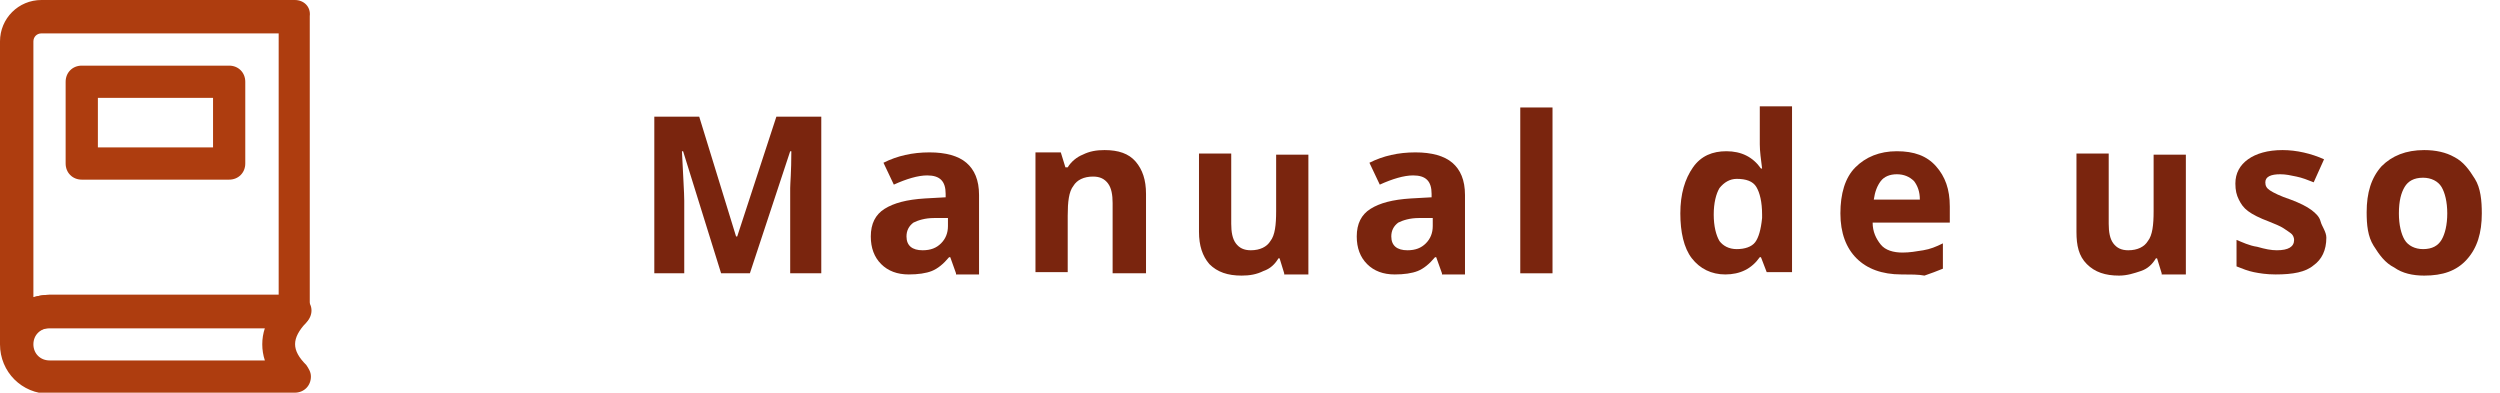
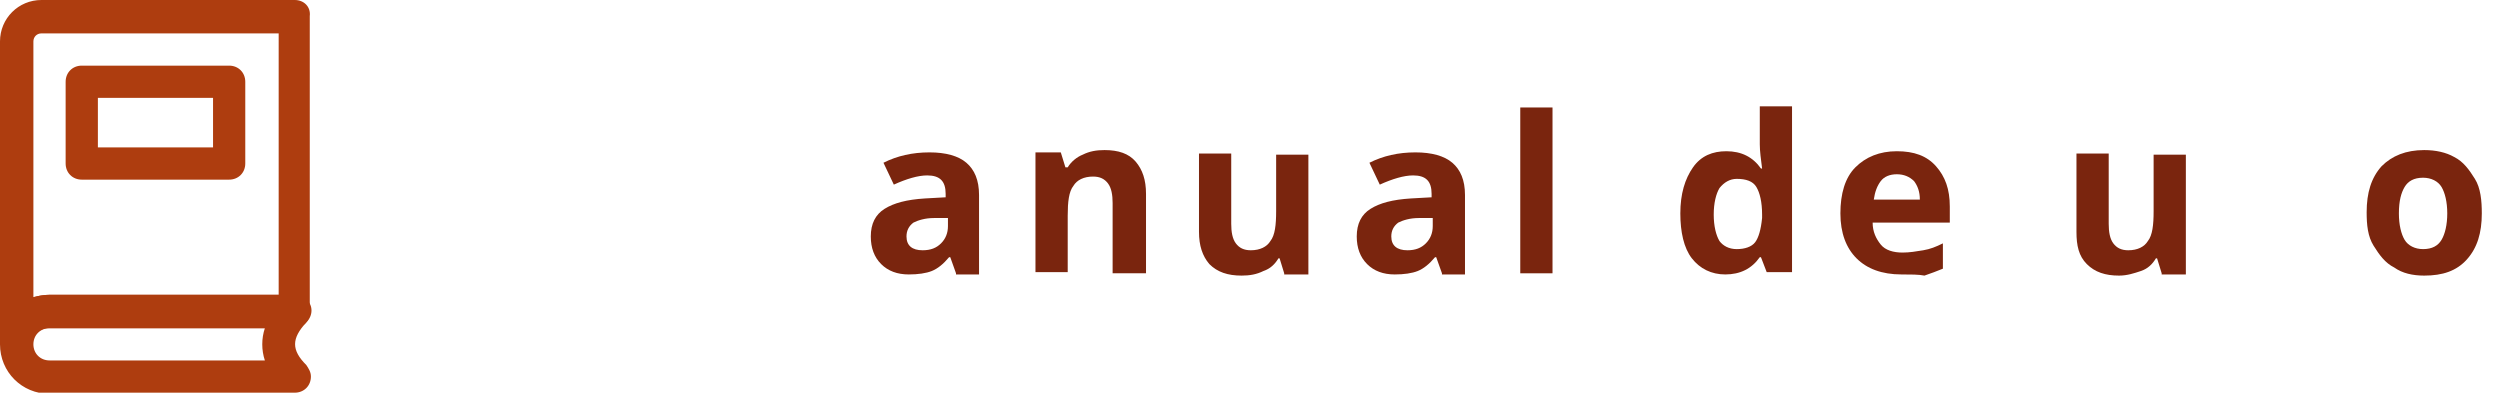
<svg xmlns="http://www.w3.org/2000/svg" version="1.1" id="Camada_1" x="0px" y="0px" viewBox="0 0 217.1 34.1" style="enable-background:new 0 0 217.1 34.1;" xml:space="preserve">
  <style type="text/css">
	.st0{enable-background:new    ;}
	.st1{fill:#7A250E;}
	.st2{fill:#AE3D0F;}
</style>
  <g id="Grupo_325" transform="translate(-513.98 -137.167)">
    <g class="st0">
-       <path class="st1" d="M576.6,160.9l-3.3-10.6h-0.1c0.1,2.2,0.2,3.6,0.2,4.3v6.3h-2.6v-13.6h3.9l3.2,10.4h0.1l3.4-10.4h3.9v13.6    h-2.7v-6.4c0-0.3,0-0.7,0-1c0-0.4,0.1-1.4,0.1-3.2h-0.1l-3.5,10.6H576.6z" />
      <path class="st1" d="M597,160.9l-0.5-1.4h-0.1c-0.5,0.6-1,1-1.5,1.2c-0.5,0.2-1.2,0.3-2,0.3c-1,0-1.8-0.3-2.4-0.9    c-0.6-0.6-0.9-1.4-0.9-2.4c0-1.1,0.4-1.9,1.2-2.4c0.8-0.5,1.9-0.8,3.5-0.9l1.8-0.1V154c0-1.1-0.5-1.6-1.6-1.6    c-0.8,0-1.8,0.3-2.9,0.8l-0.9-1.9c1.2-0.6,2.5-0.9,4-0.9c1.4,0,2.5,0.3,3.2,0.9c0.7,0.6,1.1,1.5,1.1,2.8v6.9H597z M596.2,156.1    l-1.1,0c-0.8,0-1.4,0.2-1.8,0.4c-0.4,0.3-0.6,0.7-0.6,1.2c0,0.8,0.5,1.2,1.4,1.2c0.7,0,1.2-0.2,1.6-0.6c0.4-0.4,0.6-0.9,0.6-1.5    V156.1z" />
      <path class="st1" d="M613.4,160.9h-2.8v-6.1c0-0.7-0.1-1.3-0.4-1.7c-0.3-0.4-0.7-0.6-1.3-0.6c-0.8,0-1.4,0.3-1.7,0.8    c-0.4,0.5-0.5,1.4-0.5,2.6v4.9h-2.8v-10.4h2.2l0.4,1.3h0.2c0.3-0.5,0.8-0.9,1.3-1.1c0.6-0.3,1.2-0.4,1.9-0.4c1.2,0,2.1,0.3,2.7,1    c0.6,0.7,0.9,1.6,0.9,2.8V160.9z" />
      <path class="st1" d="M625.5,160.9l-0.4-1.3H625c-0.3,0.5-0.7,0.9-1.3,1.1c-0.6,0.3-1.2,0.4-1.9,0.4c-1.2,0-2.1-0.3-2.8-1    c-0.6-0.7-0.9-1.6-0.9-2.8v-6.8h2.8v6.1c0,0.7,0.1,1.3,0.4,1.7c0.3,0.4,0.7,0.6,1.3,0.6c0.8,0,1.4-0.3,1.7-0.8    c0.4-0.5,0.5-1.4,0.5-2.6v-4.9h2.8v10.4H625.5z" />
      <path class="st1" d="M639.2,160.9l-0.5-1.4h-0.1c-0.5,0.6-1,1-1.5,1.2c-0.5,0.2-1.2,0.3-2,0.3c-1,0-1.8-0.3-2.4-0.9    c-0.6-0.6-0.9-1.4-0.9-2.4c0-1.1,0.4-1.9,1.2-2.4c0.8-0.5,1.9-0.8,3.5-0.9l1.8-0.1V154c0-1.1-0.5-1.6-1.6-1.6    c-0.8,0-1.8,0.3-2.9,0.8l-0.9-1.9c1.2-0.6,2.5-0.9,4-0.9c1.4,0,2.5,0.3,3.2,0.9c0.7,0.6,1.1,1.5,1.1,2.8v6.9H639.2z M638.3,156.1    l-1.1,0c-0.8,0-1.4,0.2-1.8,0.4c-0.4,0.3-0.6,0.7-0.6,1.2c0,0.8,0.5,1.2,1.4,1.2c0.7,0,1.2-0.2,1.6-0.6c0.4-0.4,0.6-0.9,0.6-1.5    V156.1z" />
      <path class="st1" d="M648.8,160.9h-2.8v-14.4h2.8V160.9z" />
      <path class="st1" d="M663.8,161c-1.2,0-2.2-0.5-2.9-1.4c-0.7-0.9-1-2.3-1-3.9c0-1.7,0.4-3,1.1-4s1.7-1.4,2.9-1.4    c1.3,0,2.3,0.5,3,1.5h0.1c-0.1-0.8-0.2-1.5-0.2-2.1v-3.3h2.8v14.4h-2.2l-0.5-1.3h-0.1C666.1,160.5,665.1,161,663.8,161z     M664.8,158.8c0.7,0,1.3-0.2,1.6-0.6c0.3-0.4,0.5-1.1,0.6-2.1v-0.3c0-1.1-0.2-1.9-0.5-2.4c-0.3-0.5-0.9-0.7-1.7-0.7    c-0.6,0-1.1,0.3-1.5,0.8c-0.3,0.5-0.5,1.3-0.5,2.3c0,1,0.2,1.8,0.5,2.3C663.6,158.5,664.1,158.8,664.8,158.8z" />
      <path class="st1" d="M679.1,161c-1.7,0-3-0.5-3.9-1.4c-0.9-0.9-1.4-2.2-1.4-3.9c0-1.7,0.4-3.1,1.3-4s2.1-1.4,3.6-1.4    c1.5,0,2.6,0.4,3.4,1.3s1.2,2,1.2,3.5v1.4h-6.7c0,0.8,0.3,1.4,0.7,1.9s1.1,0.7,1.9,0.7c0.6,0,1.2-0.1,1.8-0.2s1.1-0.3,1.7-0.6v2.2    c-0.5,0.2-1,0.4-1.6,0.6C680.6,161,679.9,161,679.1,161z M678.7,152.3c-0.6,0-1.1,0.2-1.4,0.6c-0.3,0.4-0.5,0.9-0.6,1.6h4    c0-0.7-0.2-1.2-0.5-1.6C679.8,152.5,679.3,152.3,678.7,152.3z" />
      <path class="st1" d="M701.7,160.9l-0.4-1.3h-0.1c-0.3,0.5-0.7,0.9-1.3,1.1s-1.2,0.4-1.9,0.4c-1.2,0-2.1-0.3-2.8-1    s-0.9-1.6-0.9-2.8v-6.8h2.8v6.1c0,0.7,0.1,1.3,0.4,1.7s0.7,0.6,1.3,0.6c0.8,0,1.4-0.3,1.7-0.8c0.4-0.5,0.5-1.4,0.5-2.6v-4.9h2.8    v10.4H701.7z" />
-       <path class="st1" d="M716,157.8c0,1.1-0.4,1.9-1.1,2.4c-0.7,0.6-1.8,0.8-3.3,0.8c-0.8,0-1.4-0.1-1.9-0.2c-0.5-0.1-1-0.3-1.5-0.5    v-2.3c0.5,0.2,1.1,0.5,1.8,0.6c0.7,0.2,1.2,0.3,1.7,0.3c1,0,1.5-0.3,1.5-0.9c0-0.2-0.1-0.4-0.2-0.5c-0.1-0.1-0.4-0.3-0.7-0.5    c-0.3-0.2-0.8-0.4-1.3-0.6c-0.8-0.3-1.4-0.6-1.8-0.9c-0.4-0.3-0.6-0.6-0.8-1c-0.2-0.4-0.3-0.8-0.3-1.4c0-0.9,0.4-1.6,1.1-2.1    c0.7-0.5,1.7-0.8,3-0.8c1.2,0,2.5,0.3,3.6,0.8l-0.9,2c-0.5-0.2-1-0.4-1.5-0.5s-0.9-0.2-1.4-0.2c-0.8,0-1.3,0.2-1.3,0.7    c0,0.3,0.1,0.5,0.4,0.7c0.3,0.2,0.9,0.5,1.8,0.8c0.8,0.3,1.4,0.6,1.8,0.9c0.4,0.3,0.7,0.6,0.8,1S716,157.3,716,157.8z" />
      <path class="st1" d="M729.5,155.7c0,1.7-0.4,3-1.3,4s-2.1,1.4-3.7,1.4c-1,0-1.9-0.2-2.6-0.7c-0.8-0.4-1.3-1.1-1.8-1.9    s-0.6-1.8-0.6-2.9c0-1.7,0.4-3,1.3-4c0.9-0.9,2.1-1.4,3.7-1.4c1,0,1.9,0.2,2.6,0.6c0.8,0.4,1.3,1.1,1.8,1.9    S729.5,154.6,729.5,155.7z M722.3,155.7c0,1,0.2,1.8,0.5,2.3c0.3,0.5,0.9,0.8,1.6,0.8c0.8,0,1.3-0.3,1.6-0.8s0.5-1.3,0.5-2.3    c0-1-0.2-1.8-0.5-2.3s-0.9-0.8-1.6-0.8c-0.8,0-1.3,0.3-1.6,0.8C722.5,153.9,722.3,154.6,722.3,155.7z" />
    </g>
    <g id="Grupo_318" transform="translate(513.98 137.167)">
      <g id="Grupo_317" transform="translate(0 0)">
        <g id="Caminho_241">
          <path class="st2" d="M7.1,15.6h12.8c0.8,0,1.4-0.6,1.4-1.4c0,0,0,0,0,0V7.1c0-0.8-0.6-1.4-1.4-1.4l0,0H7.1      c-0.8,0-1.4,0.6-1.4,1.4v7.1C5.7,15,6.3,15.6,7.1,15.6z M8.5,8.5h10v4.3h-10V8.5z" />
        </g>
        <g id="Caminho_242">
          <path class="st2" d="M4.3,31.3c-0.8,0-1.4-0.6-1.4-1.4c0-0.8,0.6-1.4,1.4-1.4c0,0,0,0,0,0H23c-0.3,0.9-0.3,1.9,0,2.8H4.3z       M25.6,34.1c0.8,0,1.4-0.6,1.4-1.4c0-0.4-0.2-0.7-0.4-1c-1.3-1.3-1.3-2.3,0-3.7c0.6-0.6,0.6-1.5,0-2c-0.3-0.3-0.6-0.4-1-0.4H4.3      c-2.4,0-4.3,1.9-4.3,4.3s1.9,4.3,4.3,4.3L25.6,34.1z" />
        </g>
        <g id="Caminho_243">
          <path class="st2" d="M3.6,0C1.6,0,0,1.6,0,3.6v26.3h2.8c0-0.8,0.6-1.4,1.4-1.4c0,0,0,0,0,0h21.3c0.8,0,1.4-0.6,1.4-1.4v0V1.4      C27,0.6,26.4,0,25.6,0c0,0,0,0,0,0H3.6z M24.2,25.6H4.3c-0.5,0-1,0.1-1.4,0.2V3.6c0-0.4,0.3-0.7,0.7-0.7h20.6V25.6z" />
        </g>
      </g>
    </g>
  </g>
</svg>